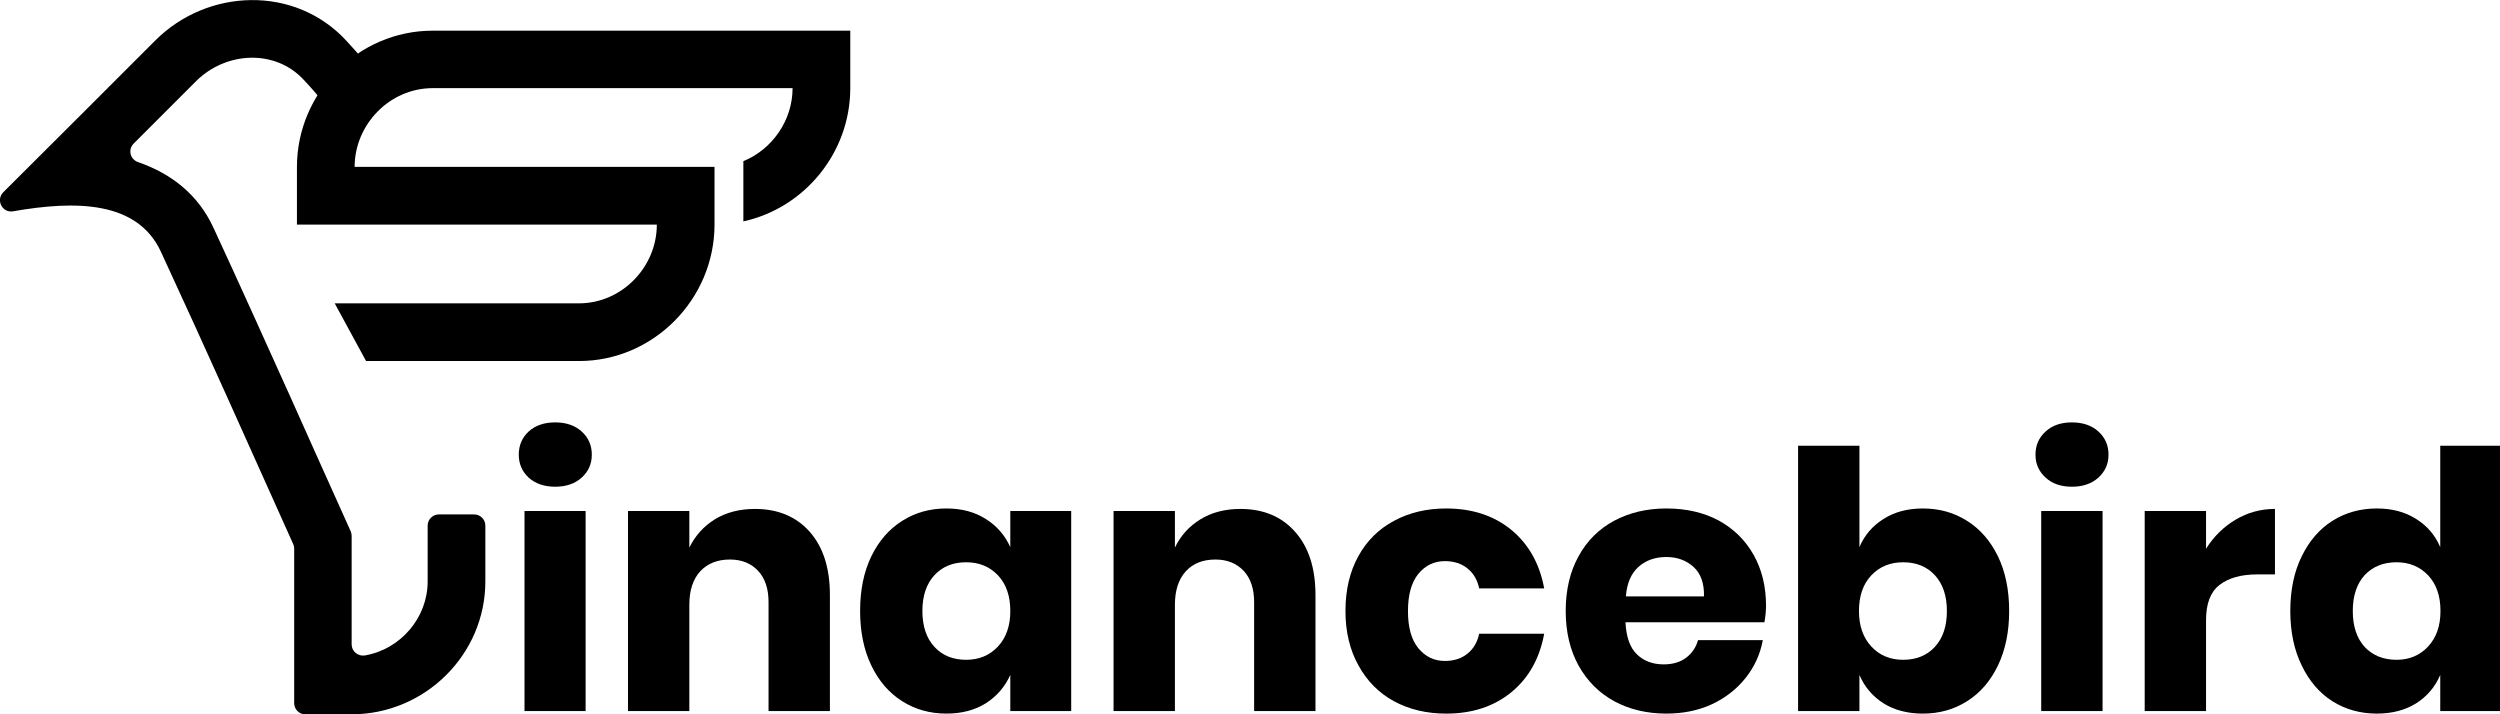
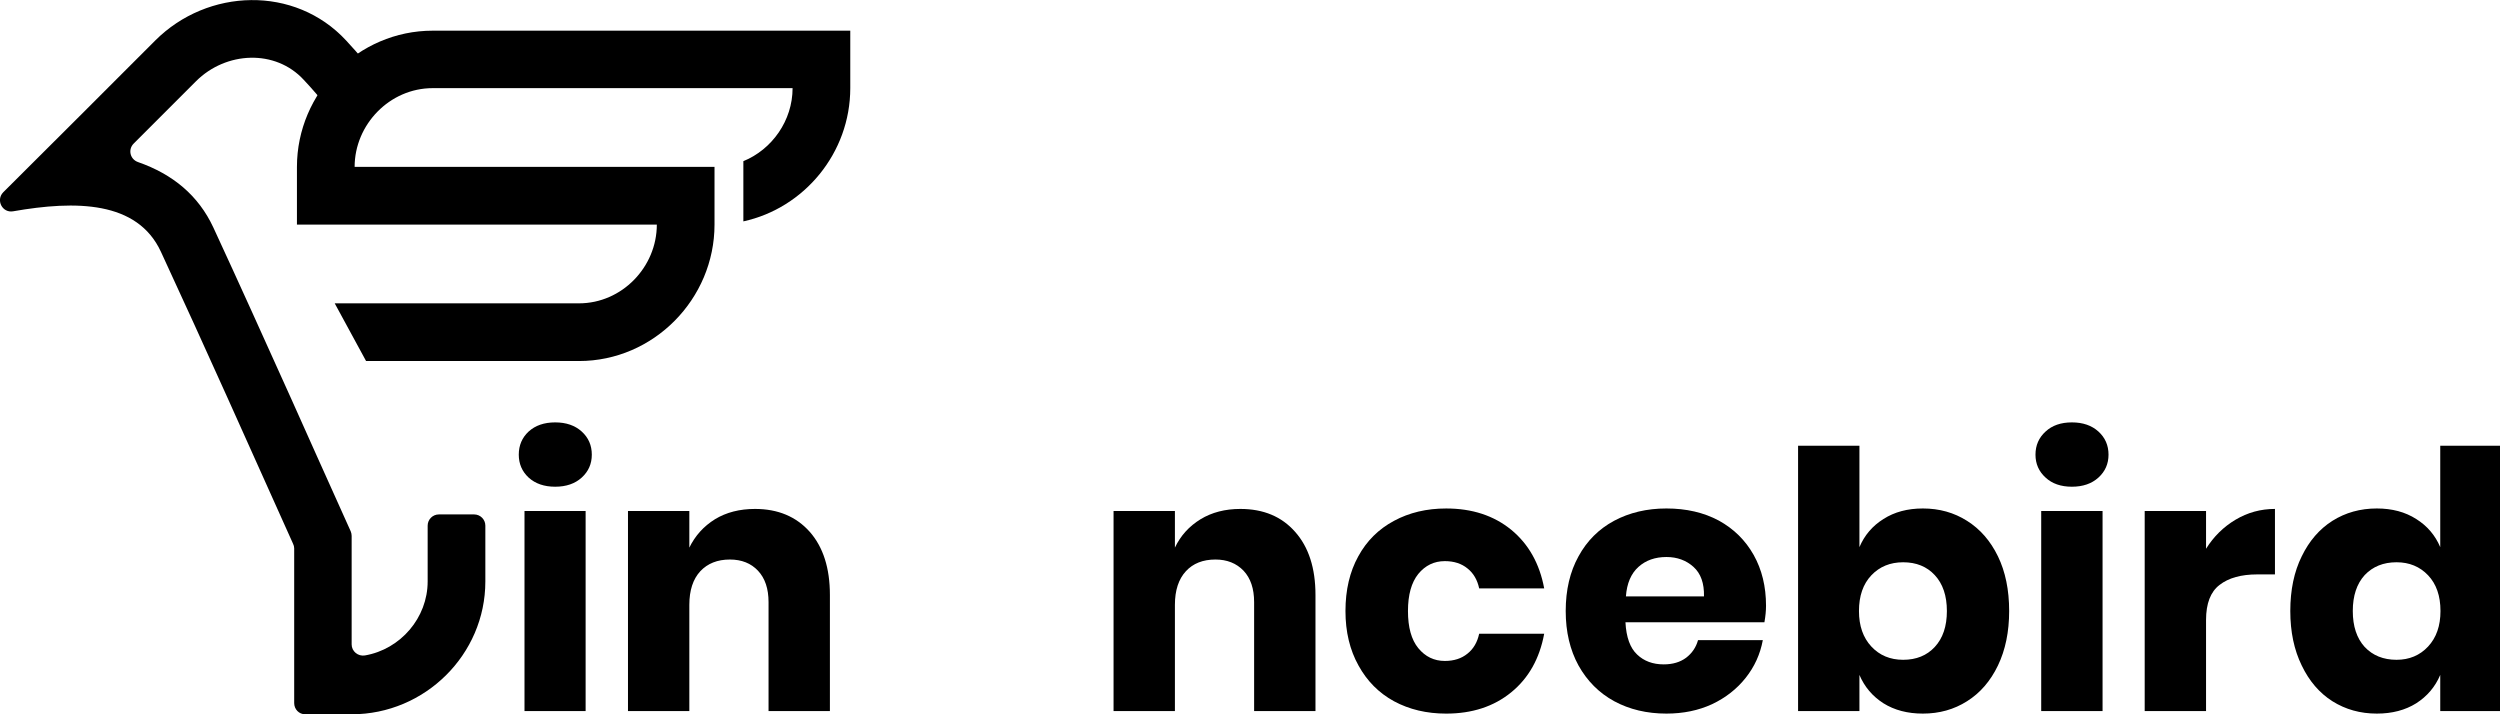
<svg xmlns="http://www.w3.org/2000/svg" version="1.2" viewBox="0 0 1092 312" width="1092" height="312">
  <g id="Layer 1">
    <g id="&lt;Group&gt;">
      <path id="&lt;Path&gt;" class="for-dark" d="m189 13.4h182.4v25.1c0 28.3-20.1 52.4-46.7 58.2v-26.3c12.5-5.1 21.5-17.7 21.5-31.9h-157.2c-18.8 0-34.1 15.9-34.1 34.4h157.2v25.2c0 32.5-26.6 59.6-59.2 59.6h-93l-13.7-25.2h106.7c18.7 0 34-15.8 34-34.4h-157.2v-25.2c0-32.5 26.7-59.5 59.3-59.5z" />
      <path id="&lt;Path&gt;" class="for-dark" d="m212 229.6v24.4c0 31.9-26.4 58-58.4 58h-20.3c-2.7 0-4.8-2.2-4.8-4.9v-67.6q0-1-0.5-2c-19.1-42.5-38.1-85.2-57.7-127.5-10.3-22.3-37.2-22.5-64.6-17.7-4.7 0.8-7.6-4.9-4.3-8.3l33.3-33.2 33.1-33.1c22.9-22.9 61-24.2 83.4 0 5.7 6.1 10.9 12.5 16.1 19q-4.3 1.5-8.6 3.2c-5.2 2.2-10.4 4.5-15.3 7.3-3.5-4.2-7-8.4-10.7-12.3-12.4-13.5-34-12.5-47.1 0.6l-27.2 27.2c-2.6 2.6-1.6 6.9 1.9 8.1 15.2 5.3 26.4 14.6 32.9 28.6 11.2 24.2 22.7 49.7 34.1 75l10.7 23.9c5.1 11.4 10.2 22.7 15.2 33.8q0.4 1 0.4 2v47.4c0 3 2.8 5.3 5.8 4.8 15.6-2.7 27.4-16.5 27.4-32.3v-24.4c0-2.7 2.2-4.9 4.9-4.9h15.4c2.7 0 4.9 2.2 4.9 4.9z" />
    </g>
    <g id="&lt;Group&gt;">
      <path id="&lt;Compound Path&gt;" class="s0 for-dark" d="m230.9 188.5q4.4-4 11.6-4 7.2 0 11.6 4 4.4 4 4.4 10.1 0 6-4.4 10-4.4 4-11.6 4-7.2 0-11.6-4-4.3-4-4.3-10 0-6.1 4.3-10.1zm24.9 34.7v87.4h-26.7v-87.4z" />
      <path id="&lt;Compound Path&gt;" class="s0 for-dark" d="m353.7 232.3q8.8 10 8.8 27.6v50.7h-26.8v-47.6q0-8.8-4.6-13.7-4.6-4.9-12.3-4.9-8.1 0-12.9 5.1-4.8 5.2-4.8 14.7v46.4h-26.8v-87.4h26.8v16q3.8-7.8 11.2-12.4 7.4-4.5 17.5-4.5 15 0 23.9 10z" />
-       <path id="&lt;Compound Path&gt;" fill-rule="evenodd" class="s0 for-dark" d="m430.6 226.7q7.2 4.5 10.7 12.3v-15.8h26.6v87.4h-26.6v-15.8q-3.5 7.8-10.7 12.4-7.2 4.5-17.2 4.5-10.8 0-19.3-5.4-8.6-5.4-13.5-15.6-4.9-10.2-4.9-23.8 0-13.8 4.9-23.9 4.9-10.1 13.5-15.5 8.5-5.4 19.3-5.4 10 0 17.2 4.6zm-22.4 24.5q-5.3 5.7-5.3 15.7 0 10 5.3 15.7 5.2 5.6 13.8 5.6 8.5 0 13.9-5.8 5.4-5.8 5.4-15.5 0-9.9-5.4-15.6-5.4-5.7-13.9-5.7-8.6 0-13.8 5.6z" />
      <path id="&lt;Compound Path&gt;" class="s0 for-dark" d="m565.7 232.3q8.9 10 8.9 27.6v50.7h-26.8v-47.6q0-8.8-4.6-13.7-4.7-4.9-12.3-4.9-8.2 0-12.9 5.1-4.8 5.2-4.8 14.7v46.4h-26.8v-87.4h26.8v16q3.7-7.8 11.2-12.4 7.4-4.5 17.4-4.5 15.1 0 23.9 10z" />
      <path id="&lt;Compound Path&gt;" class="s0 for-dark" d="m660.1 231.4q11.4 9.4 14.4 25.6h-28.4q-1.2-5.6-5.1-8.7-3.9-3.2-9.9-3.2-7 0-11.6 5.6-4.5 5.6-4.5 16.2 0 10.7 4.5 16.2 4.6 5.6 11.6 5.6 6 0 9.9-3.2 3.9-3.1 5.1-8.7h28.4q-3 16.3-14.4 25.6-11.4 9.3-28.4 9.3-12.8 0-22.8-5.4-9.9-5.4-15.5-15.6-5.7-10.2-5.7-23.8 0-13.8 5.6-23.9 5.5-10.1 15.6-15.5 10-5.4 22.8-5.4 17 0 28.4 9.3z" />
      <path id="&lt;Compound Path&gt;" fill-rule="evenodd" class="s0 for-dark" d="m770.7 271.8h-60.7q0.5 9.8 5.1 14.1 4.5 4.3 11.6 4.3 5.9 0 9.8-2.9 3.9-3 5.2-7.7h28.3q-1.7 9.2-7.5 16.5-5.8 7.3-14.7 11.5-8.9 4.1-19.9 4.1-12.8 0-22.8-5.4-9.9-5.4-15.6-15.6-5.6-10.2-5.6-23.8 0-13.8 5.6-23.9 5.5-10.1 15.5-15.5 10.1-5.4 22.9-5.4 13 0 22.9 5.3 9.8 5.4 15.2 15 5.4 9.6 5.4 22.2 0 3.3-0.7 7.2zm-31-24.2q-4.8-4.3-11.8-4.3-7.4 0-12.2 4.3-4.9 4.4-5.5 12.9h34.1q0.2-8.6-4.6-12.9z" />
      <path id="&lt;Compound Path&gt;" fill-rule="evenodd" class="s0 for-dark" d="m859.2 227.5q8.6 5.4 13.5 15.5 4.9 10.1 4.9 23.9 0 13.6-4.9 23.8-4.9 10.2-13.5 15.6-8.5 5.4-19.3 5.4-10 0-17.2-4.5-7.2-4.6-10.5-12.4v15.8h-26.8v-115.9h26.8v44.3q3.3-7.8 10.5-12.3 7.2-4.6 17.2-4.6 10.8 0 19.3 5.4zm-41.8 23.8q-5.4 5.7-5.4 15.6 0 9.7 5.4 15.5 5.4 5.8 13.9 5.8 8.6 0 13.8-5.6 5.3-5.7 5.3-15.7 0-10-5.3-15.7-5.2-5.6-13.8-5.6-8.5 0-13.9 5.7z" />
      <path id="&lt;Compound Path&gt;" class="s0 for-dark" d="m893.5 188.5q4.3-4 11.5-4 7.2 0 11.6 4 4.4 4 4.4 10.1 0 6-4.4 10-4.4 4-11.6 4-7.2 0-11.5-4-4.4-4-4.4-10 0-6.1 4.4-10.1zm24.9 34.7v87.4h-26.8v-87.4z" />
      <path id="&lt;Compound Path&gt;" class="s0 for-dark" d="m976.5 227q7.9-4.7 17.2-4.7v28.6h-7.7q-10.6 0-16.5 4.6-5.9 4.5-5.9 15.3v39.8h-26.8v-87.4h26.8v16.5q5-8 12.9-12.7z" />
      <path id="&lt;Compound Path&gt;" fill-rule="evenodd" class="s0 for-dark" d="m1055.4 226.7q7.2 4.5 10.5 12.3v-44.3h26.8v115.9h-26.8v-15.8q-3.3 7.8-10.5 12.4-7.2 4.5-17.2 4.5-10.8 0-19.4-5.4-8.5-5.4-13.4-15.6-5-10.2-5-23.8 0-13.8 5-23.9 4.9-10.1 13.4-15.5 8.6-5.4 19.4-5.4 10 0 17.2 4.6zm-22.5 24.5q-5.2 5.7-5.2 15.7 0 10 5.2 15.7 5.3 5.6 13.9 5.6 8.4 0 13.8-5.8 5.4-5.8 5.4-15.5 0-9.9-5.4-15.6-5.4-5.7-13.8-5.7-8.6 0-13.9 5.6z" />
    </g>
  </g>
</svg>